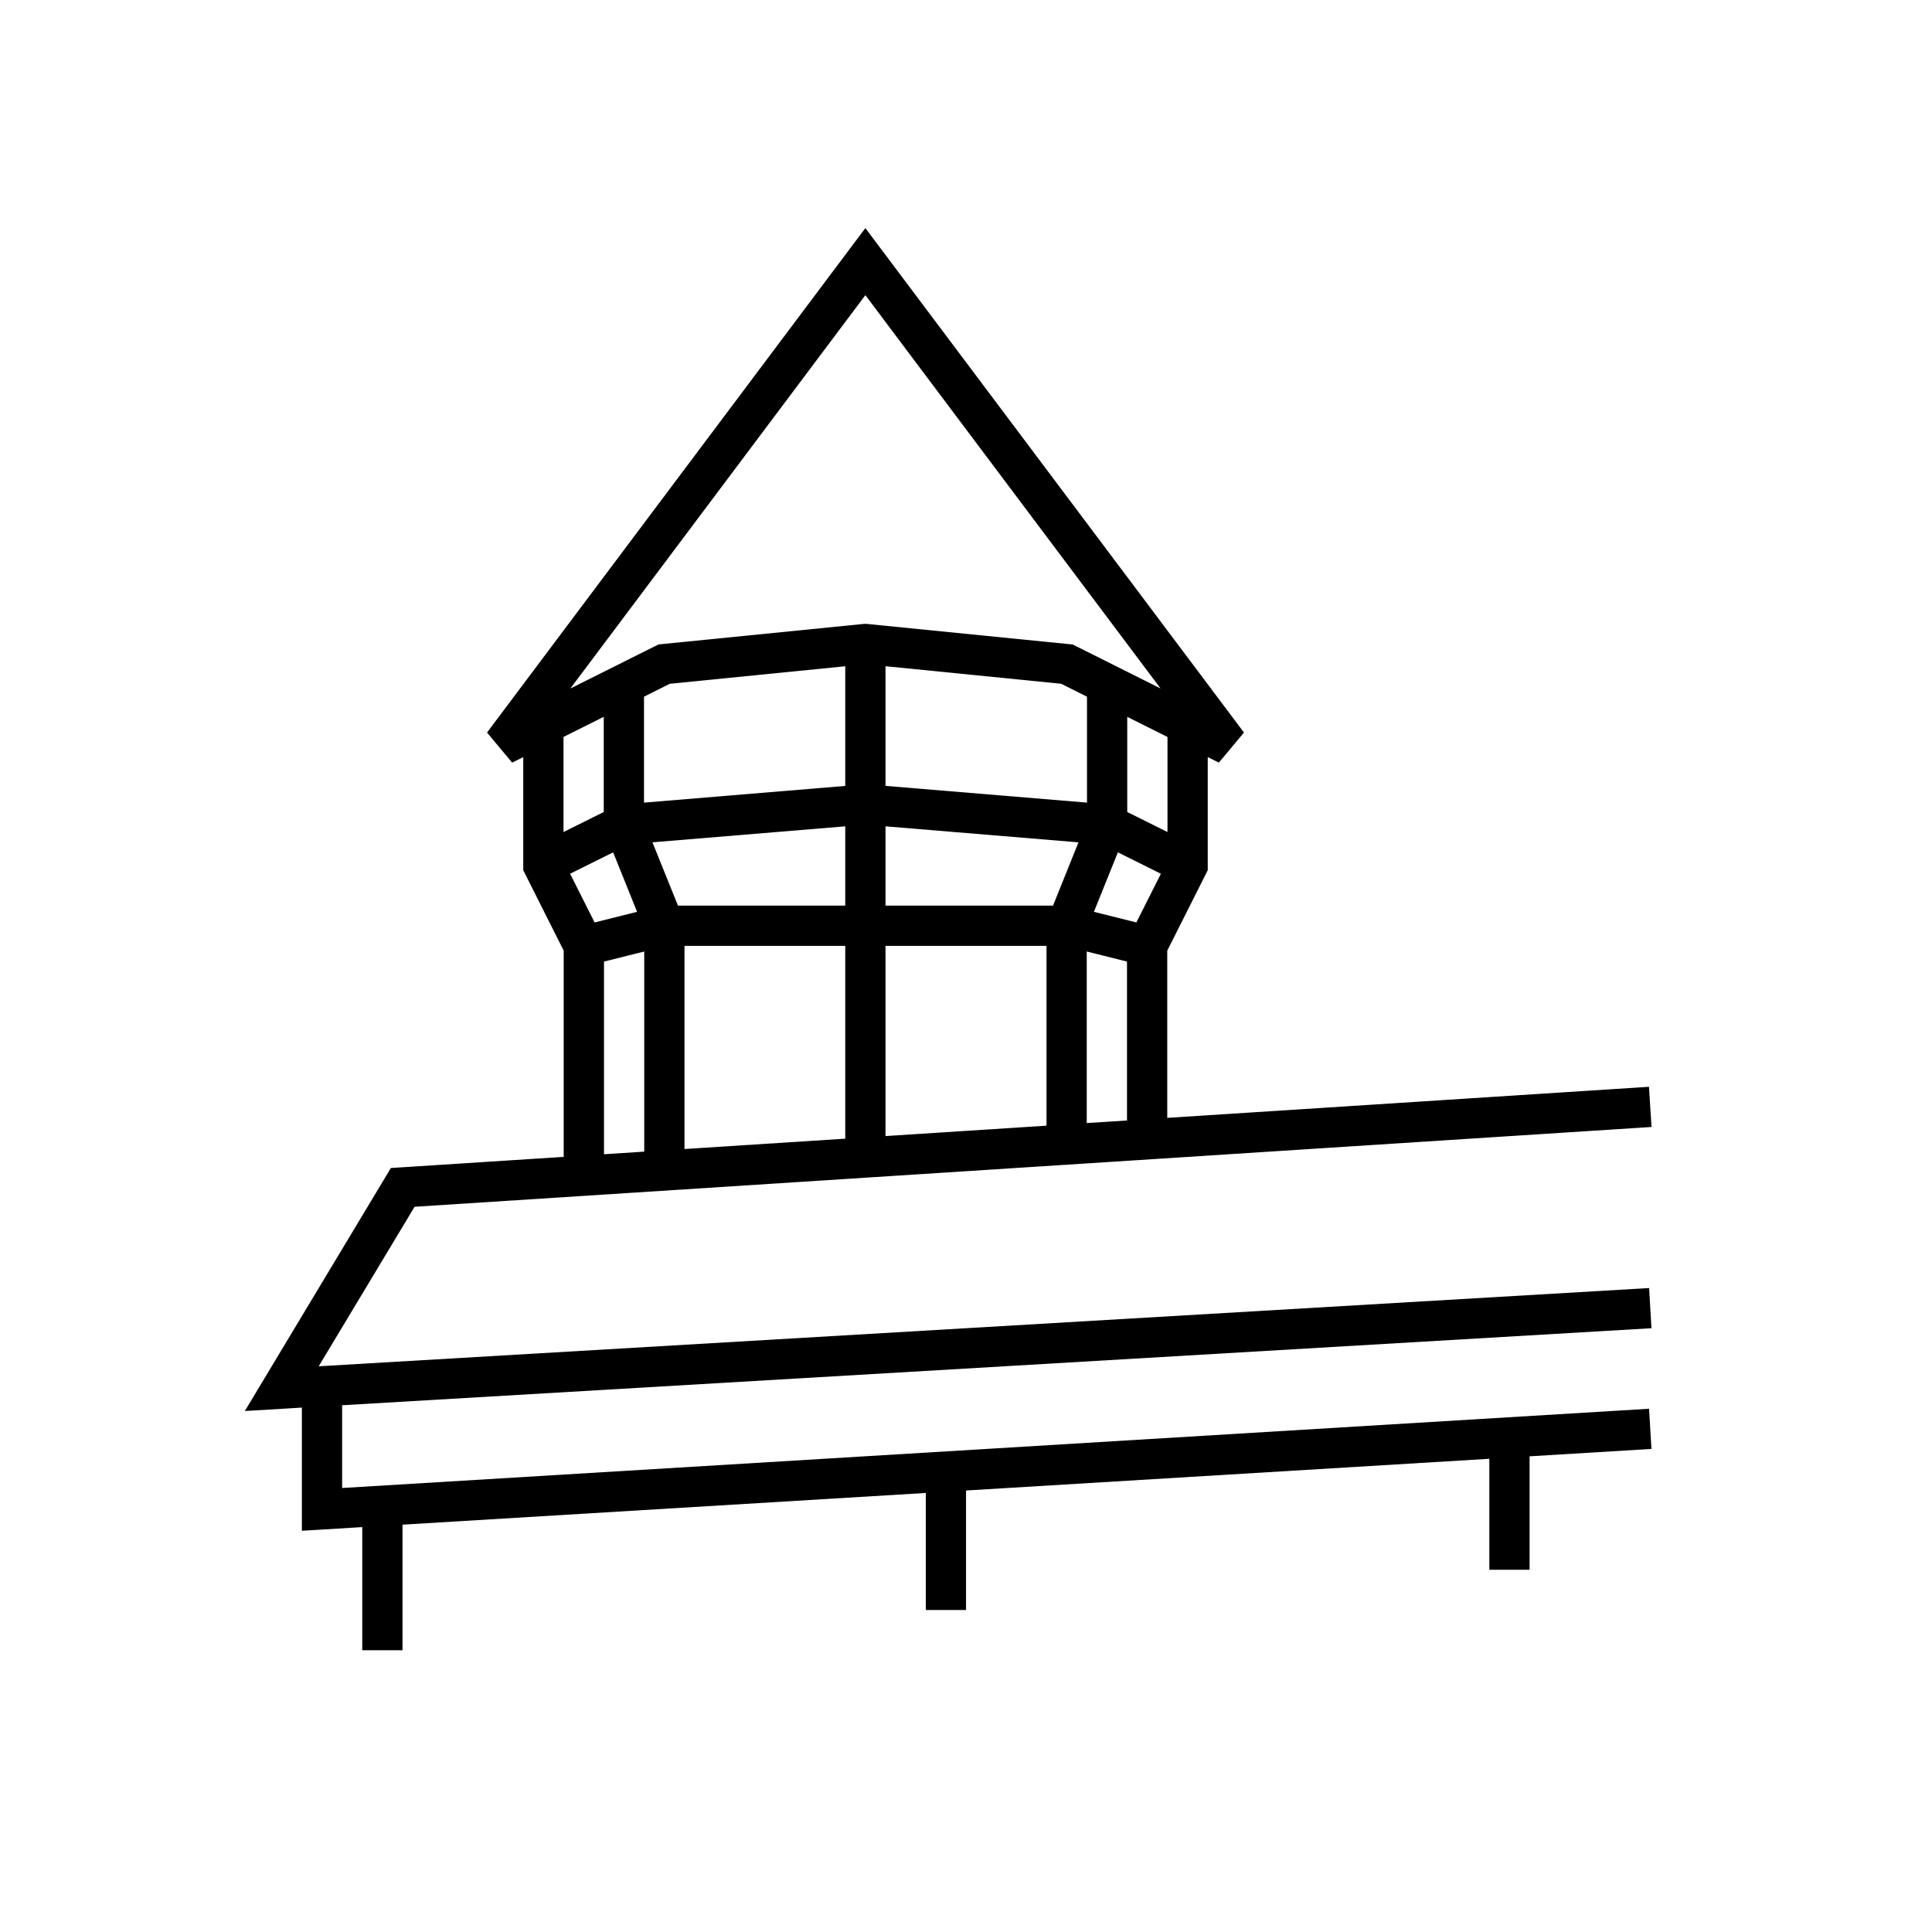
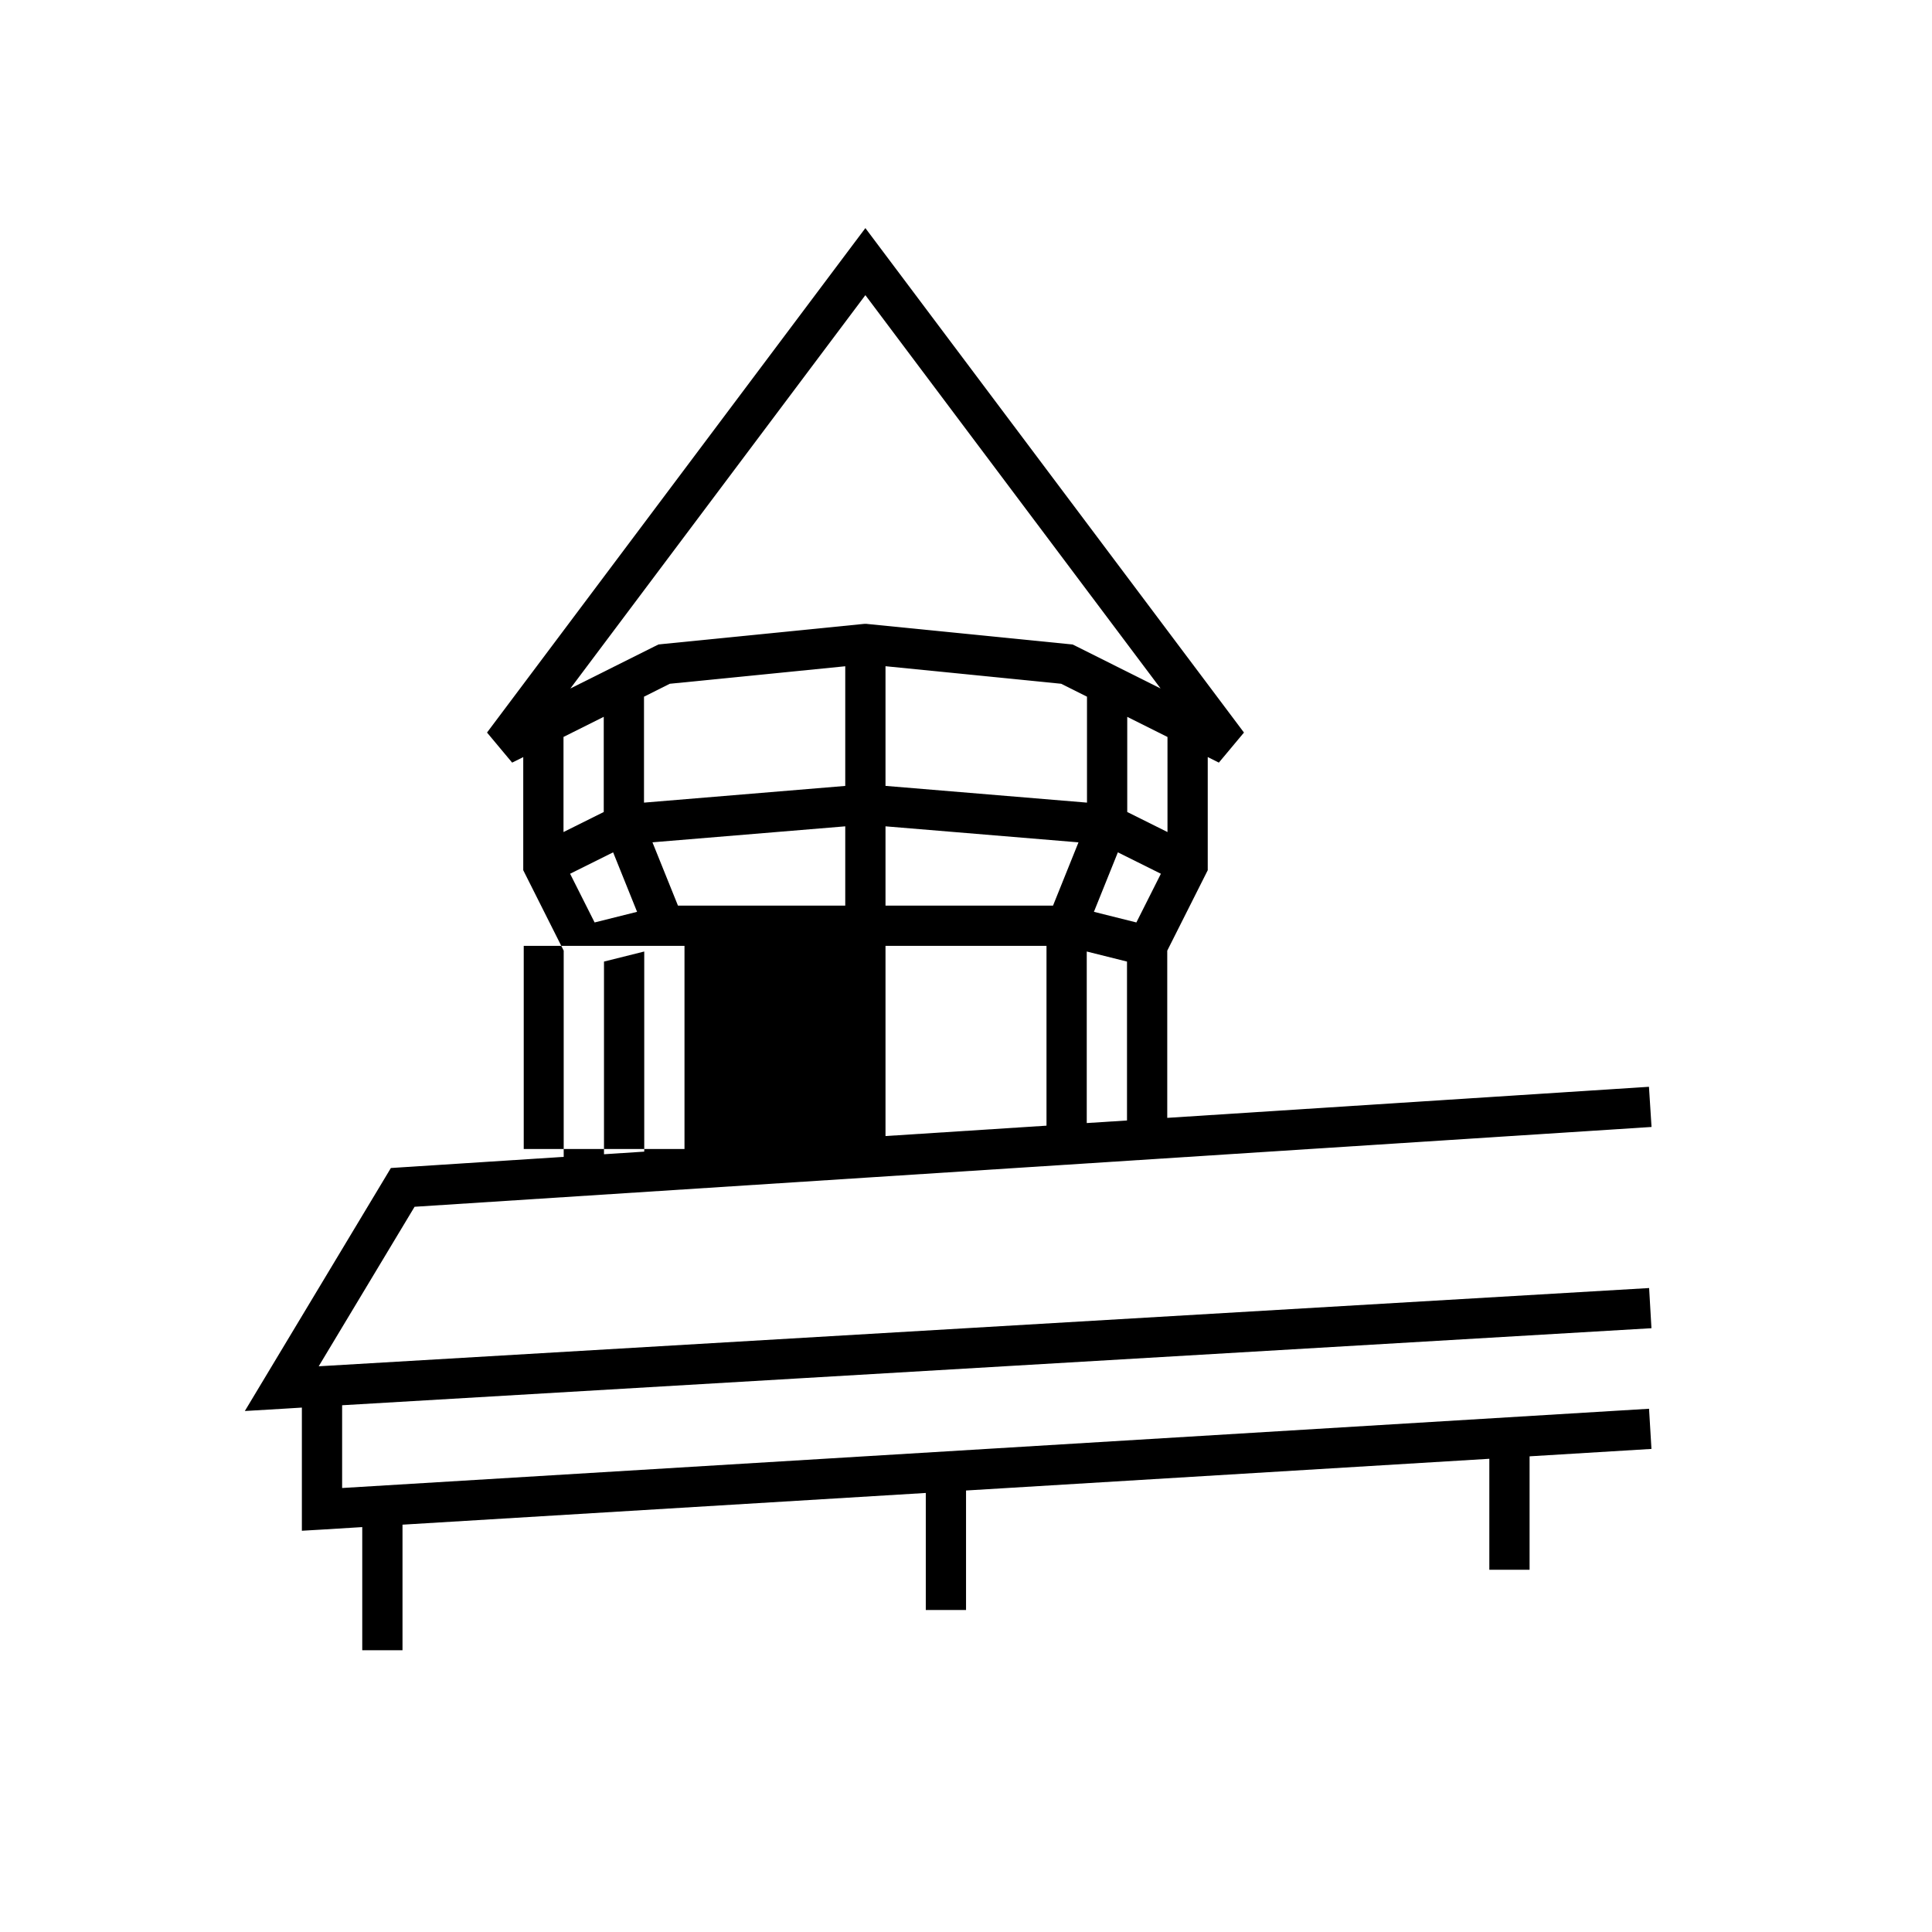
<svg xmlns="http://www.w3.org/2000/svg" width="48" height="48" viewBox="0 0 48 48" fill="none">
-   <path fill-rule="evenodd" clip-rule="evenodd" d="m21.5 5.667.4.533 9.006 12-.624.747-.276-.138V21.62l-.053.106L29 23.619v4.154l11.968-.772.064.998L10.3 29.982l-2.382 3.963 33.054-1.944.058.998L8.5 34.913v2.056L40.97 35l.06.998-3.028.184V39h-1v-2.757l-13.001.788V40h-1v-2.908L10 37.88V41H9v-3.06l-.97.06-.53.031V34.971L7.03 35l-.947.056.488-.812 3.005-5 .135-.225.262-.017 4.032-.26v-5.123l-.952-1.893-.053-.106V18.81l-.276.137-.624-.747 9-12 .4-.533Zm-6.495 23.01 1.001-.065V23.64l-1 .25v4.786Zm2.001-.13L21 28.29V23.5h-3.994v5.047ZM22 28.225l4-.258V23.5h-4v4.725Zm5-.323 1-.064V23.89l-1-.25v4.262Zm.178-5.248 1.055.264.609-1.21-1.069-.532-.595 1.478Zm-.383-1.727-.633 1.573H22V20.53l4.795.398Zm1.211-.753 1 .498V18.31l-1-.5v2.365Zm-1-2.865v2.632L22 19.525v-2.973l4.365.436.641.321ZM21 22.5v-1.97l-4.79.397.634 1.573H21Zm0-2.974v-2.973l-4.359.435-.641.321v2.632l5-.415Zm-7-1.217 1-.5v2.365l-1 .498V18.31Zm.164 3.399 1.069-.532.595 1.478-1.055.264-.609-1.21ZM21.5 7.333l-7.33 9.773 2.106-1.053.083-.041.091-.01 5-.5.025-.002h.056l.025.003 5 .5.091.009.083.04 2.104 1.053L21.5 7.333Z" fill="#000" />
+   <path fill-rule="evenodd" clip-rule="evenodd" d="m21.5 5.667.4.533 9.006 12-.624.747-.276-.138V21.62l-.053.106L29 23.619v4.154l11.968-.772.064.998L10.3 29.982l-2.382 3.963 33.054-1.944.058.998L8.5 34.913v2.056L40.97 35l.06.998-3.028.184V39h-1v-2.757l-13.001.788V40h-1v-2.908L10 37.88V41H9v-3.06l-.97.06-.53.031V34.971L7.03 35l-.947.056.488-.812 3.005-5 .135-.225.262-.017 4.032-.26v-5.123l-.952-1.893-.053-.106V18.81l-.276.137-.624-.747 9-12 .4-.533Zm-6.495 23.01 1.001-.065V23.64l-1 .25v4.786Zm2.001-.13V23.5h-3.994v5.047ZM22 28.225l4-.258V23.5h-4v4.725Zm5-.323 1-.064V23.89l-1-.25v4.262Zm.178-5.248 1.055.264.609-1.21-1.069-.532-.595 1.478Zm-.383-1.727-.633 1.573H22V20.53l4.795.398Zm1.211-.753 1 .498V18.31l-1-.5v2.365Zm-1-2.865v2.632L22 19.525v-2.973l4.365.436.641.321ZM21 22.5v-1.97l-4.79.397.634 1.573H21Zm0-2.974v-2.973l-4.359.435-.641.321v2.632l5-.415Zm-7-1.217 1-.5v2.365l-1 .498V18.31Zm.164 3.399 1.069-.532.595 1.478-1.055.264-.609-1.21ZM21.5 7.333l-7.33 9.773 2.106-1.053.083-.041.091-.01 5-.5.025-.002h.056l.025.003 5 .5.091.009.083.04 2.104 1.053L21.5 7.333Z" fill="#000" />
</svg>